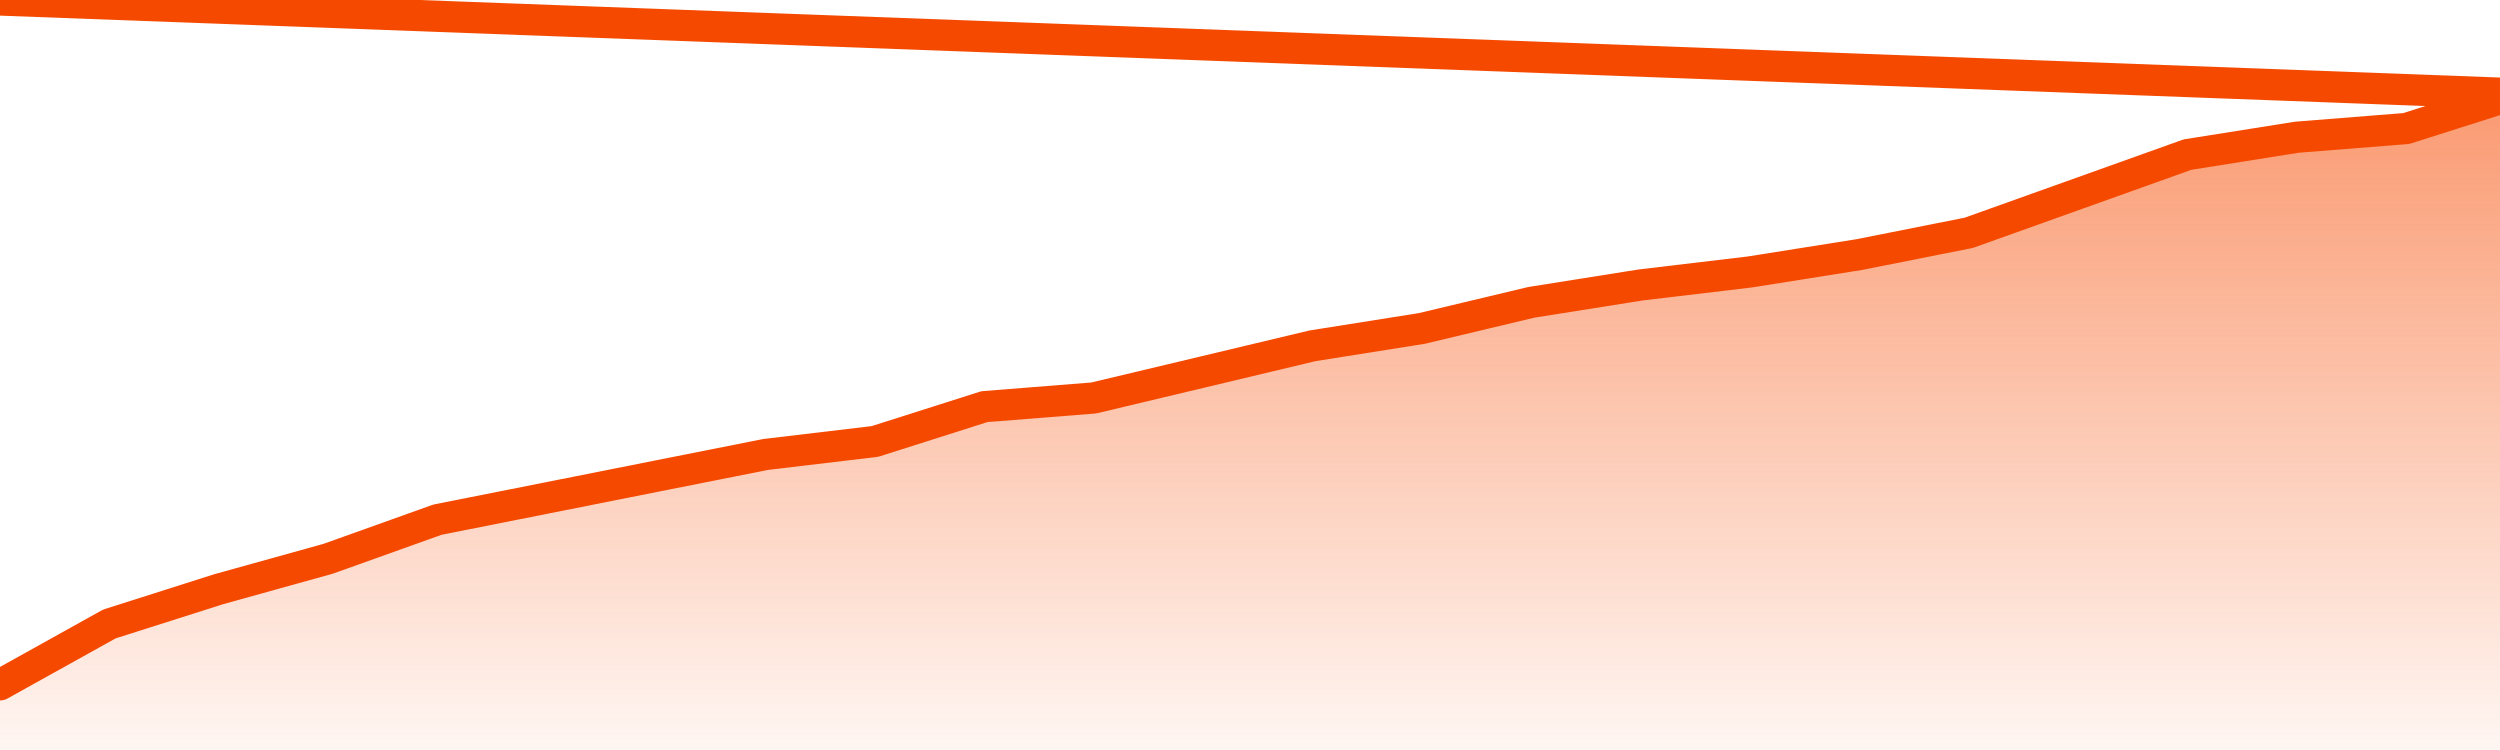
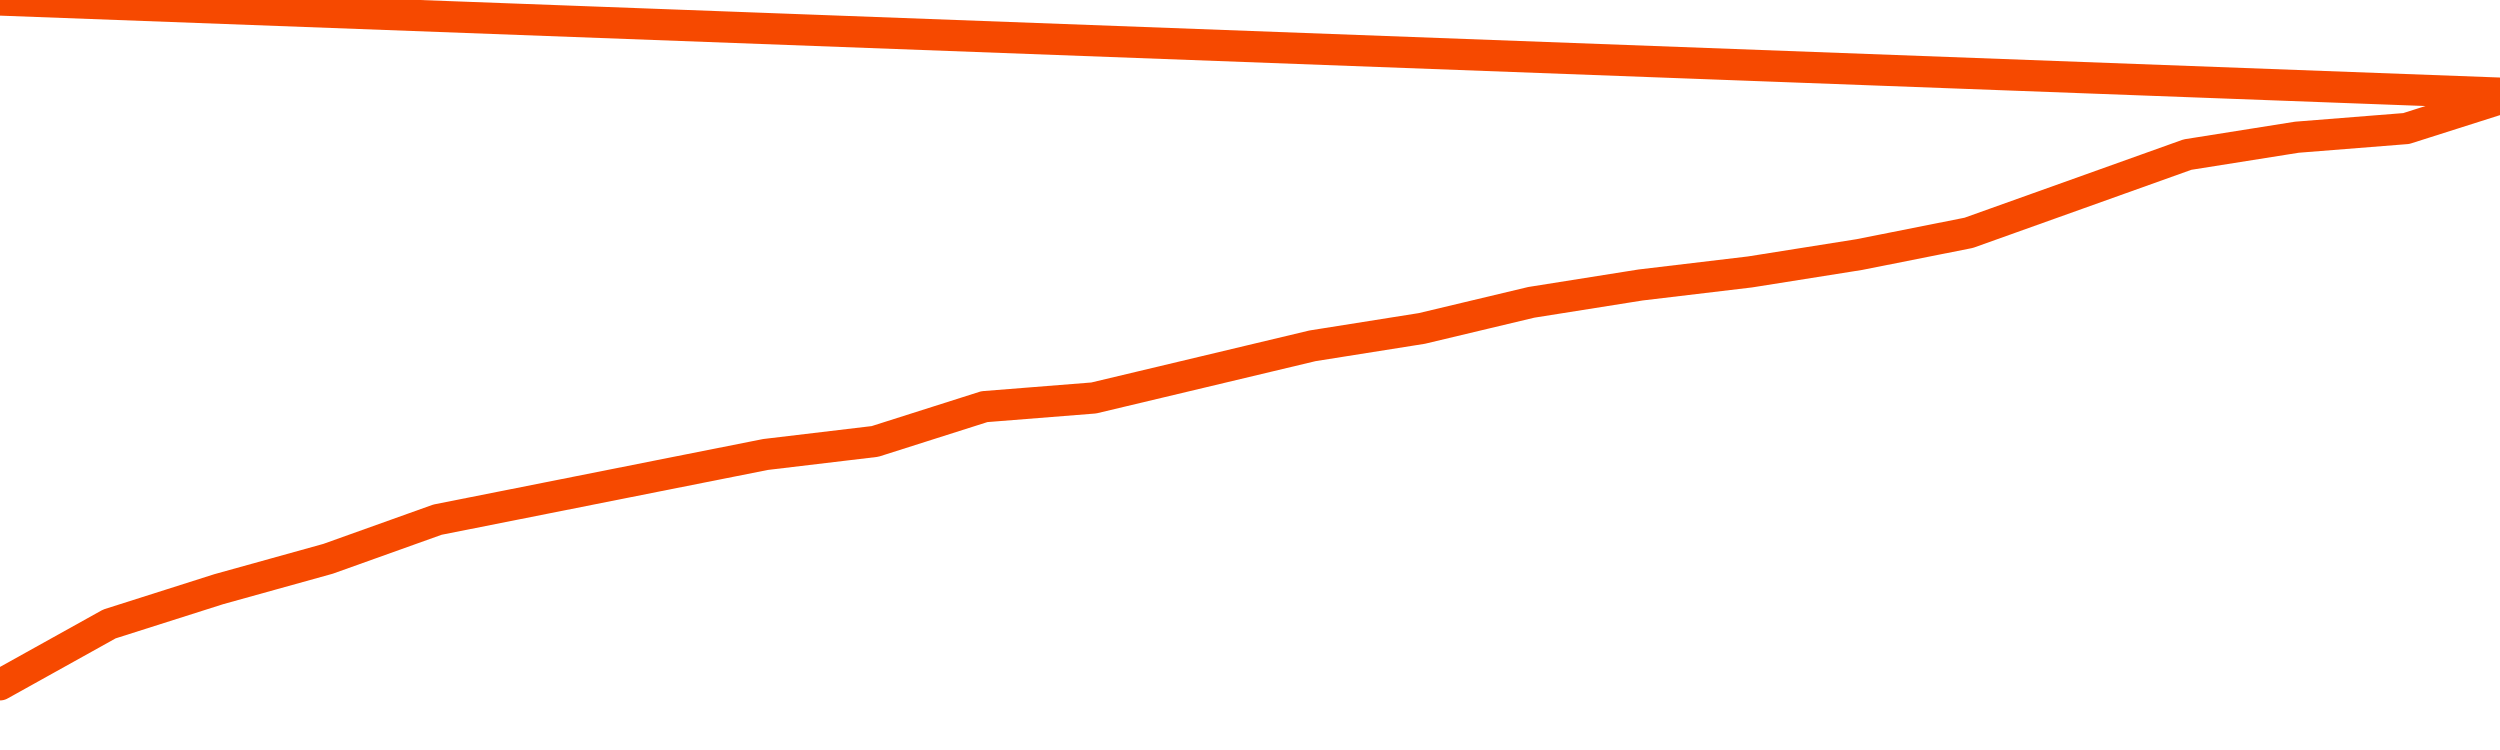
<svg xmlns="http://www.w3.org/2000/svg" version="1.1" width="80" height="24" viewBox="0 0 80 24">
  <defs>
    <linearGradient x1=".5" x2=".5" y2="1" id="gradient">
      <stop offset="0" stop-color="#F64900" />
      <stop offset="1" stop-color="#f64900" stop-opacity="0" />
    </linearGradient>
  </defs>
-   <path fill="url(#gradient)" fill-opacity="0.56" stroke="none" d="M 0,26 0.0,21.914 3.5,19.967 7.0,18.854 10.5,17.881 14.0,16.629 17.5,15.934 21.0,15.238 24.5,14.543 28.0,14.126 31.5,13.013 35.0,12.735 38.5,11.901 42.0,11.066 45.5,10.51 49.0,9.675 52.5,9.119 56.0,8.702 59.5,8.146 63.0,7.45 66.5,6.199 70.0,4.947 73.5,4.391 77.0,4.113 80.5,3.0 82,26 Z" />
  <path fill="none" stroke="#F64900" stroke-width="1" stroke-linejoin="round" stroke-linecap="round" d="M 0.0,21.914 3.5,19.967 7.0,18.854 10.5,17.881 14.0,16.629 17.5,15.934 21.0,15.238 24.5,14.543 28.0,14.126 31.5,13.013 35.0,12.735 38.5,11.901 42.0,11.066 45.5,10.51 49.0,9.675 52.5,9.119 56.0,8.702 59.5,8.146 63.0,7.45 66.5,6.199 70.0,4.947 73.5,4.391 77.0,4.113 80.5,3.0.join(' ') }" />
</svg>